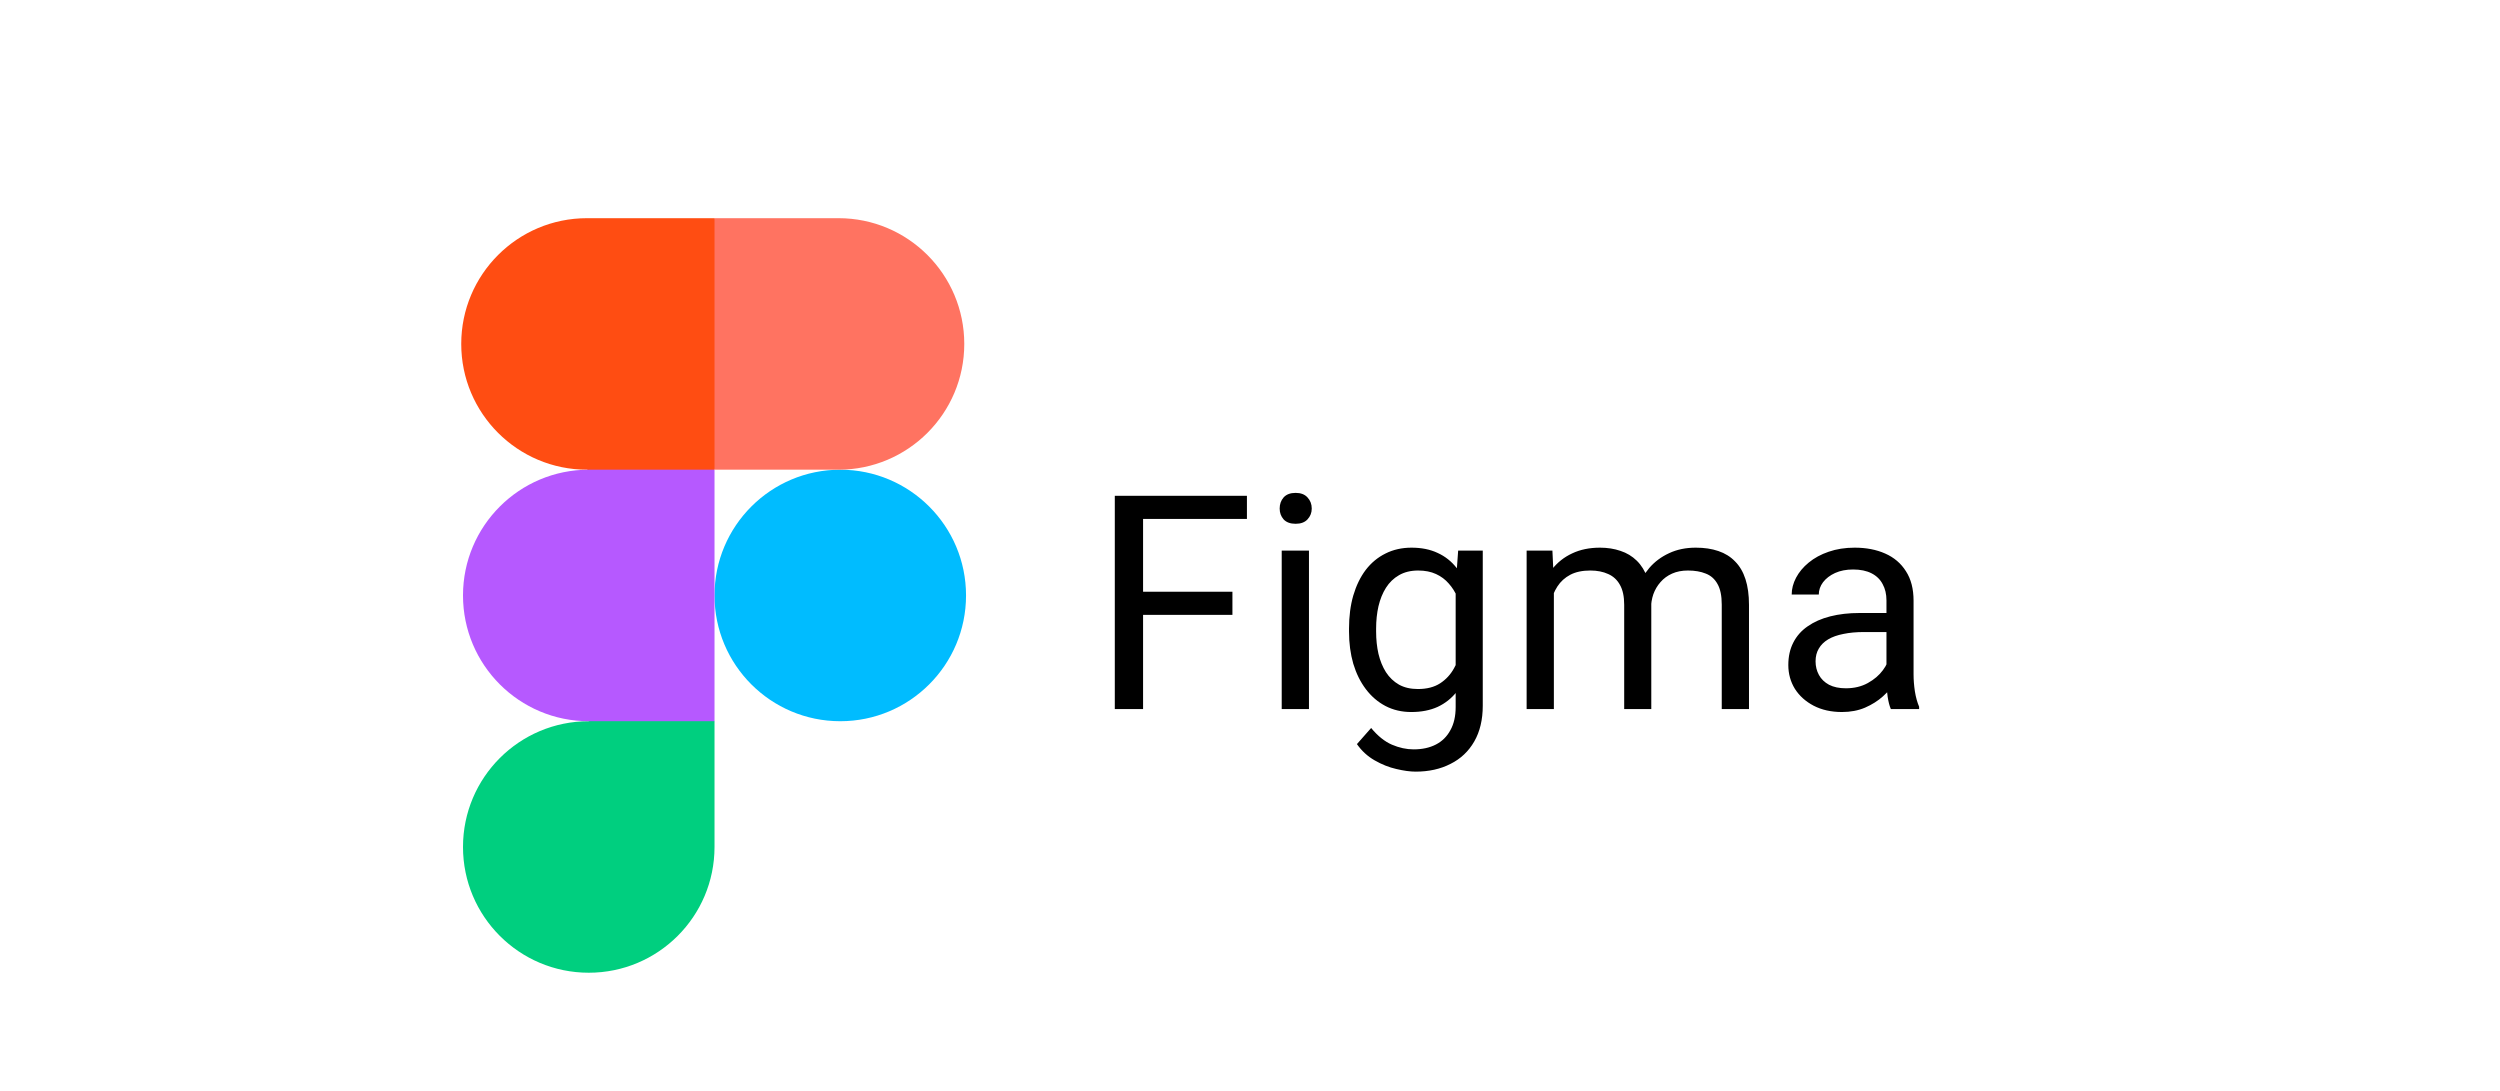
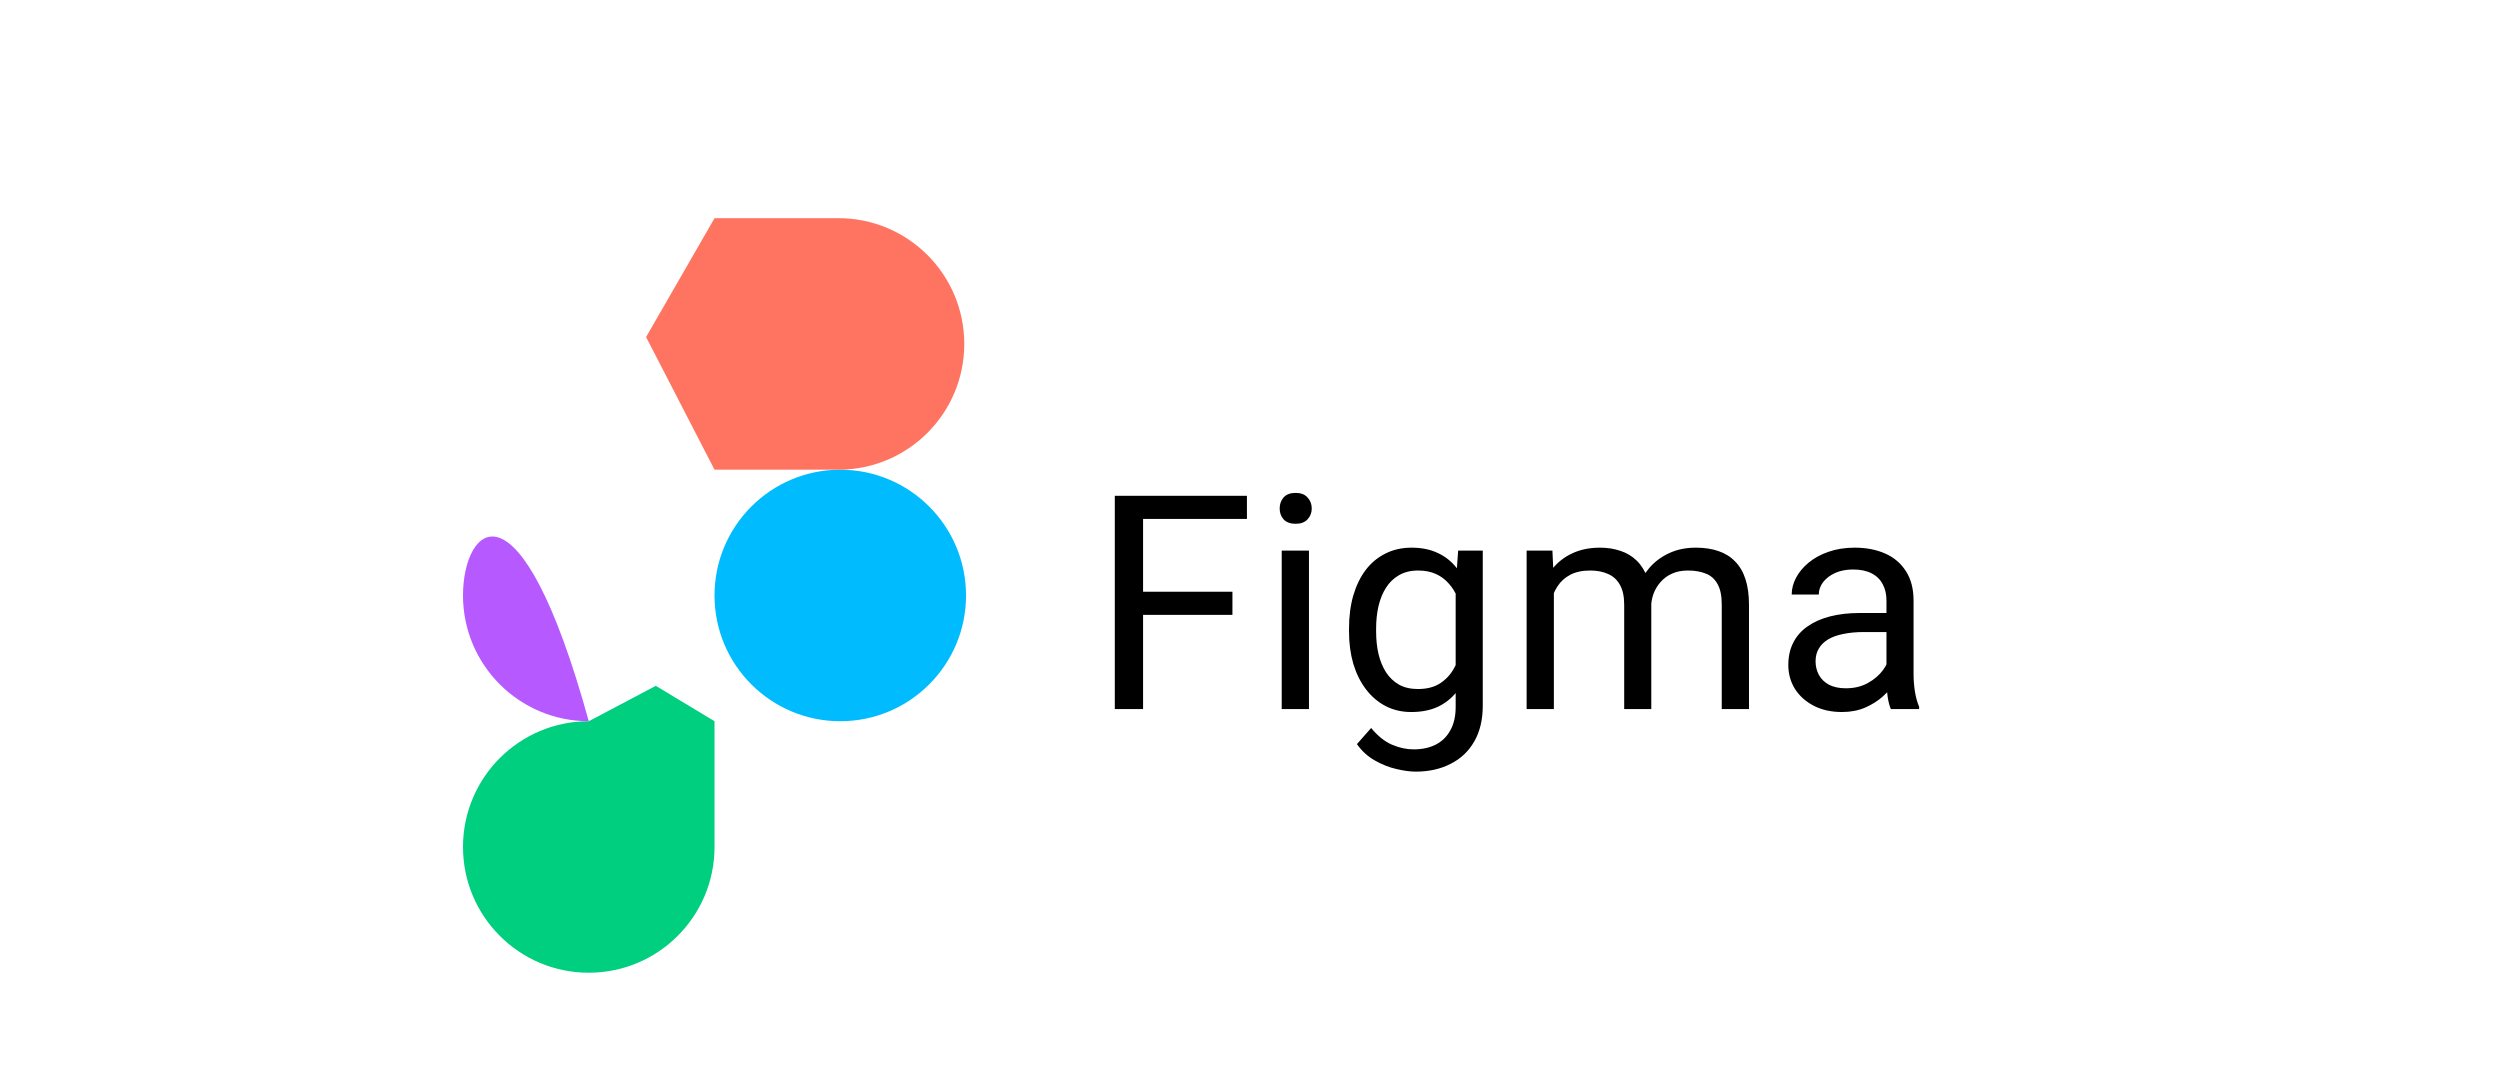
<svg xmlns="http://www.w3.org/2000/svg" width="275" height="120" viewBox="0 0 275 120" fill="none">
  <g clip-path="url(#clip0_239_48)">
    <path d="M125.738 54.539V78H122.628V54.539H125.738ZM135.567 65.093V67.639H125.061V65.093H135.567ZM137.162 54.539V57.085H125.061V54.539H137.162ZM143.986 60.565V78H140.988V60.565H143.986ZM140.763 55.941C140.763 55.458 140.908 55.049 141.198 54.716C141.499 54.383 141.939 54.217 142.519 54.217C143.089 54.217 143.524 54.383 143.824 54.716C144.136 55.049 144.292 55.458 144.292 55.941C144.292 56.403 144.136 56.8 143.824 57.133C143.524 57.456 143.089 57.617 142.519 57.617C141.939 57.617 141.499 57.456 141.198 57.133C140.908 56.8 140.763 56.403 140.763 55.941ZM160.397 60.565H163.104V77.629C163.104 79.165 162.792 80.476 162.169 81.561C161.546 82.646 160.676 83.468 159.559 84.026C158.452 84.596 157.174 84.88 155.724 84.88C155.122 84.88 154.413 84.784 153.597 84.59C152.791 84.408 151.996 84.091 151.212 83.64C150.439 83.199 149.789 82.603 149.262 81.851L150.825 80.079C151.556 80.96 152.318 81.572 153.113 81.915C153.919 82.259 154.714 82.431 155.498 82.431C156.443 82.431 157.26 82.254 157.947 81.899C158.635 81.545 159.167 81.019 159.543 80.32C159.929 79.633 160.123 78.784 160.123 77.774V64.4L160.397 60.565ZM148.392 69.476V69.138C148.392 67.806 148.548 66.597 148.859 65.512C149.182 64.416 149.638 63.477 150.229 62.692C150.831 61.908 151.556 61.307 152.404 60.888C153.253 60.458 154.209 60.243 155.273 60.243C156.368 60.243 157.324 60.437 158.141 60.823C158.968 61.199 159.666 61.752 160.235 62.483C160.816 63.203 161.272 64.073 161.605 65.093C161.938 66.114 162.169 67.269 162.298 68.558V70.04C162.18 71.318 161.949 72.468 161.605 73.488C161.272 74.509 160.816 75.379 160.235 76.099C159.666 76.818 158.968 77.372 158.141 77.758C157.314 78.134 156.347 78.322 155.24 78.322C154.198 78.322 153.253 78.102 152.404 77.662C151.566 77.221 150.847 76.603 150.245 75.809C149.644 75.014 149.182 74.079 148.859 73.005C148.548 71.92 148.392 70.744 148.392 69.476ZM151.373 69.138V69.476C151.373 70.346 151.459 71.163 151.631 71.925C151.814 72.688 152.087 73.359 152.453 73.939C152.829 74.519 153.307 74.976 153.887 75.309C154.467 75.631 155.16 75.793 155.965 75.793C156.954 75.793 157.77 75.583 158.415 75.164C159.059 74.745 159.569 74.192 159.945 73.504C160.332 72.817 160.633 72.07 160.848 71.265V67.381C160.73 66.79 160.547 66.221 160.3 65.673C160.064 65.115 159.752 64.621 159.365 64.191C158.989 63.751 158.522 63.401 157.963 63.144C157.405 62.886 156.75 62.757 155.998 62.757C155.181 62.757 154.478 62.929 153.887 63.273C153.307 63.605 152.829 64.067 152.453 64.658C152.087 65.238 151.814 65.915 151.631 66.689C151.459 67.451 151.373 68.268 151.373 69.138ZM170.926 64.03V78H167.929V60.565H170.765L170.926 64.03ZM170.314 68.622L168.928 68.574C168.939 67.381 169.095 66.28 169.396 65.27C169.696 64.25 170.142 63.364 170.733 62.612C171.324 61.86 172.06 61.28 172.94 60.872C173.821 60.453 174.842 60.243 176.002 60.243C176.818 60.243 177.57 60.361 178.258 60.598C178.945 60.823 179.542 61.183 180.046 61.677C180.551 62.171 180.943 62.805 181.223 63.579C181.502 64.352 181.642 65.287 181.642 66.382V78H178.661V66.527C178.661 65.614 178.505 64.884 178.193 64.336C177.893 63.788 177.463 63.391 176.904 63.144C176.346 62.886 175.69 62.757 174.938 62.757C174.058 62.757 173.322 62.913 172.731 63.224C172.14 63.536 171.667 63.965 171.313 64.513C170.959 65.061 170.701 65.689 170.54 66.398C170.389 67.097 170.314 67.838 170.314 68.622ZM181.609 66.978L179.611 67.591C179.622 66.635 179.778 65.716 180.079 64.835C180.39 63.955 180.836 63.17 181.416 62.483C182.007 61.795 182.732 61.253 183.591 60.855C184.451 60.447 185.434 60.243 186.54 60.243C187.475 60.243 188.302 60.367 189.021 60.614C189.752 60.861 190.364 61.242 190.858 61.758C191.363 62.263 191.745 62.913 192.002 63.708C192.26 64.502 192.389 65.448 192.389 66.543V78H189.392V66.511C189.392 65.534 189.236 64.776 188.925 64.239C188.624 63.691 188.194 63.31 187.636 63.095C187.088 62.87 186.433 62.757 185.67 62.757C185.015 62.757 184.435 62.87 183.93 63.095C183.425 63.321 183 63.632 182.657 64.03C182.313 64.416 182.05 64.862 181.867 65.367C181.695 65.872 181.609 66.409 181.609 66.978ZM207.511 75.019V66.044C207.511 65.356 207.372 64.76 207.092 64.255C206.824 63.74 206.415 63.342 205.868 63.063C205.32 62.784 204.643 62.644 203.837 62.644C203.085 62.644 202.425 62.773 201.855 63.031C201.297 63.289 200.856 63.627 200.534 64.046C200.223 64.465 200.067 64.916 200.067 65.399H197.086C197.086 64.776 197.247 64.159 197.569 63.546C197.892 62.934 198.353 62.381 198.955 61.887C199.567 61.382 200.298 60.984 201.146 60.694C202.006 60.394 202.962 60.243 204.015 60.243C205.282 60.243 206.399 60.458 207.366 60.888C208.344 61.317 209.106 61.967 209.654 62.837C210.213 63.697 210.492 64.776 210.492 66.076V74.197C210.492 74.777 210.54 75.395 210.637 76.05C210.745 76.706 210.9 77.269 211.104 77.742V78H207.995C207.844 77.656 207.726 77.2 207.64 76.63C207.554 76.05 207.511 75.513 207.511 75.019ZM208.027 67.43L208.059 69.524H205.046C204.197 69.524 203.44 69.594 202.774 69.734C202.108 69.863 201.549 70.061 201.098 70.33C200.647 70.599 200.303 70.937 200.067 71.345C199.83 71.743 199.712 72.21 199.712 72.747C199.712 73.295 199.836 73.794 200.083 74.246C200.33 74.697 200.701 75.057 201.195 75.325C201.7 75.583 202.317 75.712 203.048 75.712C203.961 75.712 204.767 75.519 205.465 75.132C206.163 74.745 206.716 74.272 207.124 73.714C207.543 73.155 207.769 72.613 207.801 72.086L209.074 73.52C208.999 73.972 208.795 74.471 208.462 75.019C208.129 75.567 207.683 76.093 207.124 76.598C206.577 77.092 205.921 77.506 205.159 77.839C204.407 78.161 203.558 78.322 202.613 78.322C201.431 78.322 200.394 78.091 199.503 77.629C198.622 77.168 197.935 76.55 197.44 75.776C196.957 74.992 196.715 74.117 196.715 73.15C196.715 72.215 196.898 71.394 197.263 70.685C197.628 69.965 198.155 69.369 198.842 68.896C199.53 68.413 200.357 68.047 201.324 67.8C202.29 67.553 203.37 67.43 204.562 67.43H208.027Z" fill="black" />
    <path d="M78.597 65.5C78.597 57.86 84.791 51.667 92.43 51.667C100.07 51.667 106.264 57.861 106.264 65.5C106.264 73.14 100.07 79.334 92.43 79.334C84.79 79.334 78.597 73.14 78.597 65.5Z" fill="#00BCFF" />
    <path d="M50.93 93.167C50.93 85.527 57.124 79.334 64.764 79.334L72.136 75.441L78.597 79.334V93.167C78.597 100.807 72.404 107 64.764 107C57.124 107 50.93 100.807 50.93 93.167Z" fill="#00CF7F" />
    <path d="M78.597 24L71.07 37.077L78.597 51.667H92.236C99.876 51.667 106.07 45.473 106.07 37.833C106.07 30.193 99.876 24 92.236 24H78.597Z" fill="#FF7361" />
-     <path d="M50.736 37.833C50.736 45.473 56.93 51.667 64.57 51.667L71.908 54.501L78.597 51.667V24H64.569C56.93 24 50.736 30.193 50.736 37.833Z" fill="#FF4D12" />
-     <path d="M50.93 65.5C50.93 73.141 57.124 79.334 64.764 79.334H78.597V51.667H64.764C57.124 51.667 50.93 57.861 50.93 65.5Z" fill="#B659FF" />
+     <path d="M50.93 65.5C50.93 73.141 57.124 79.334 64.764 79.334H78.597H64.764C57.124 51.667 50.93 57.861 50.93 65.5Z" fill="#B659FF" />
  </g>
  <defs>
    <clipPath id="clip0_239_48">
      <rect width="275" height="120" fill="white" />
    </clipPath>
  </defs>
</svg>